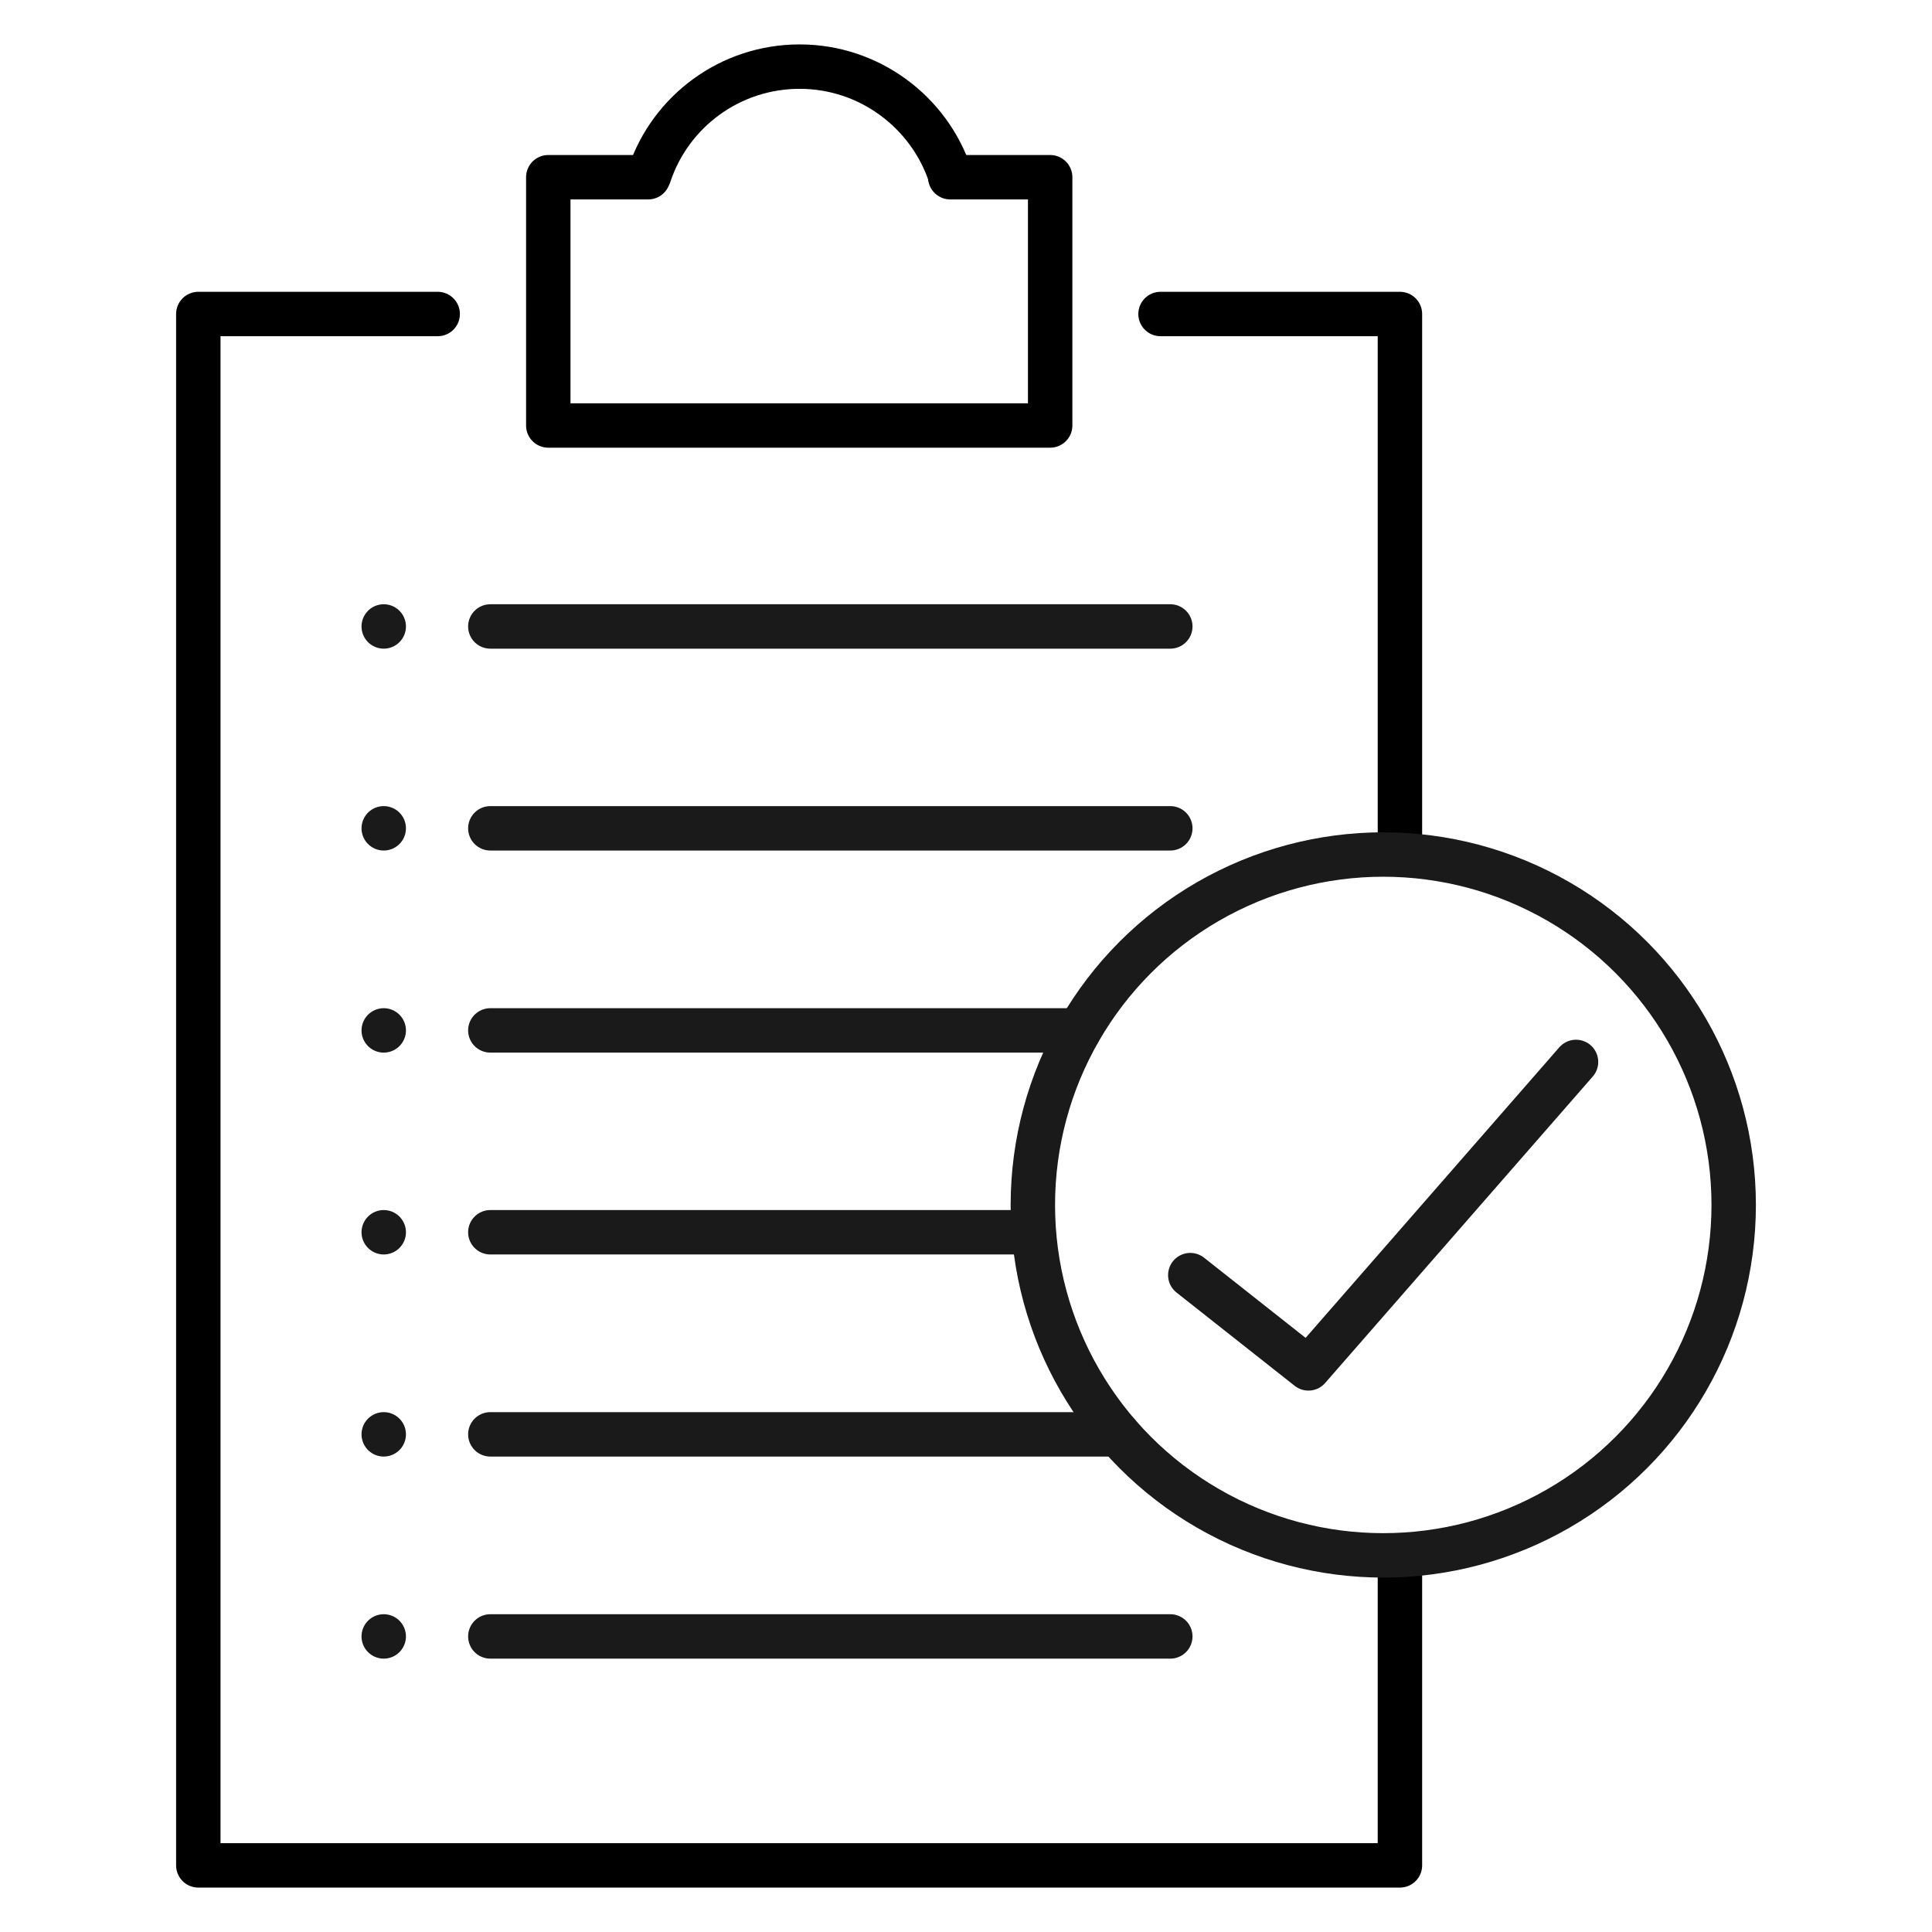
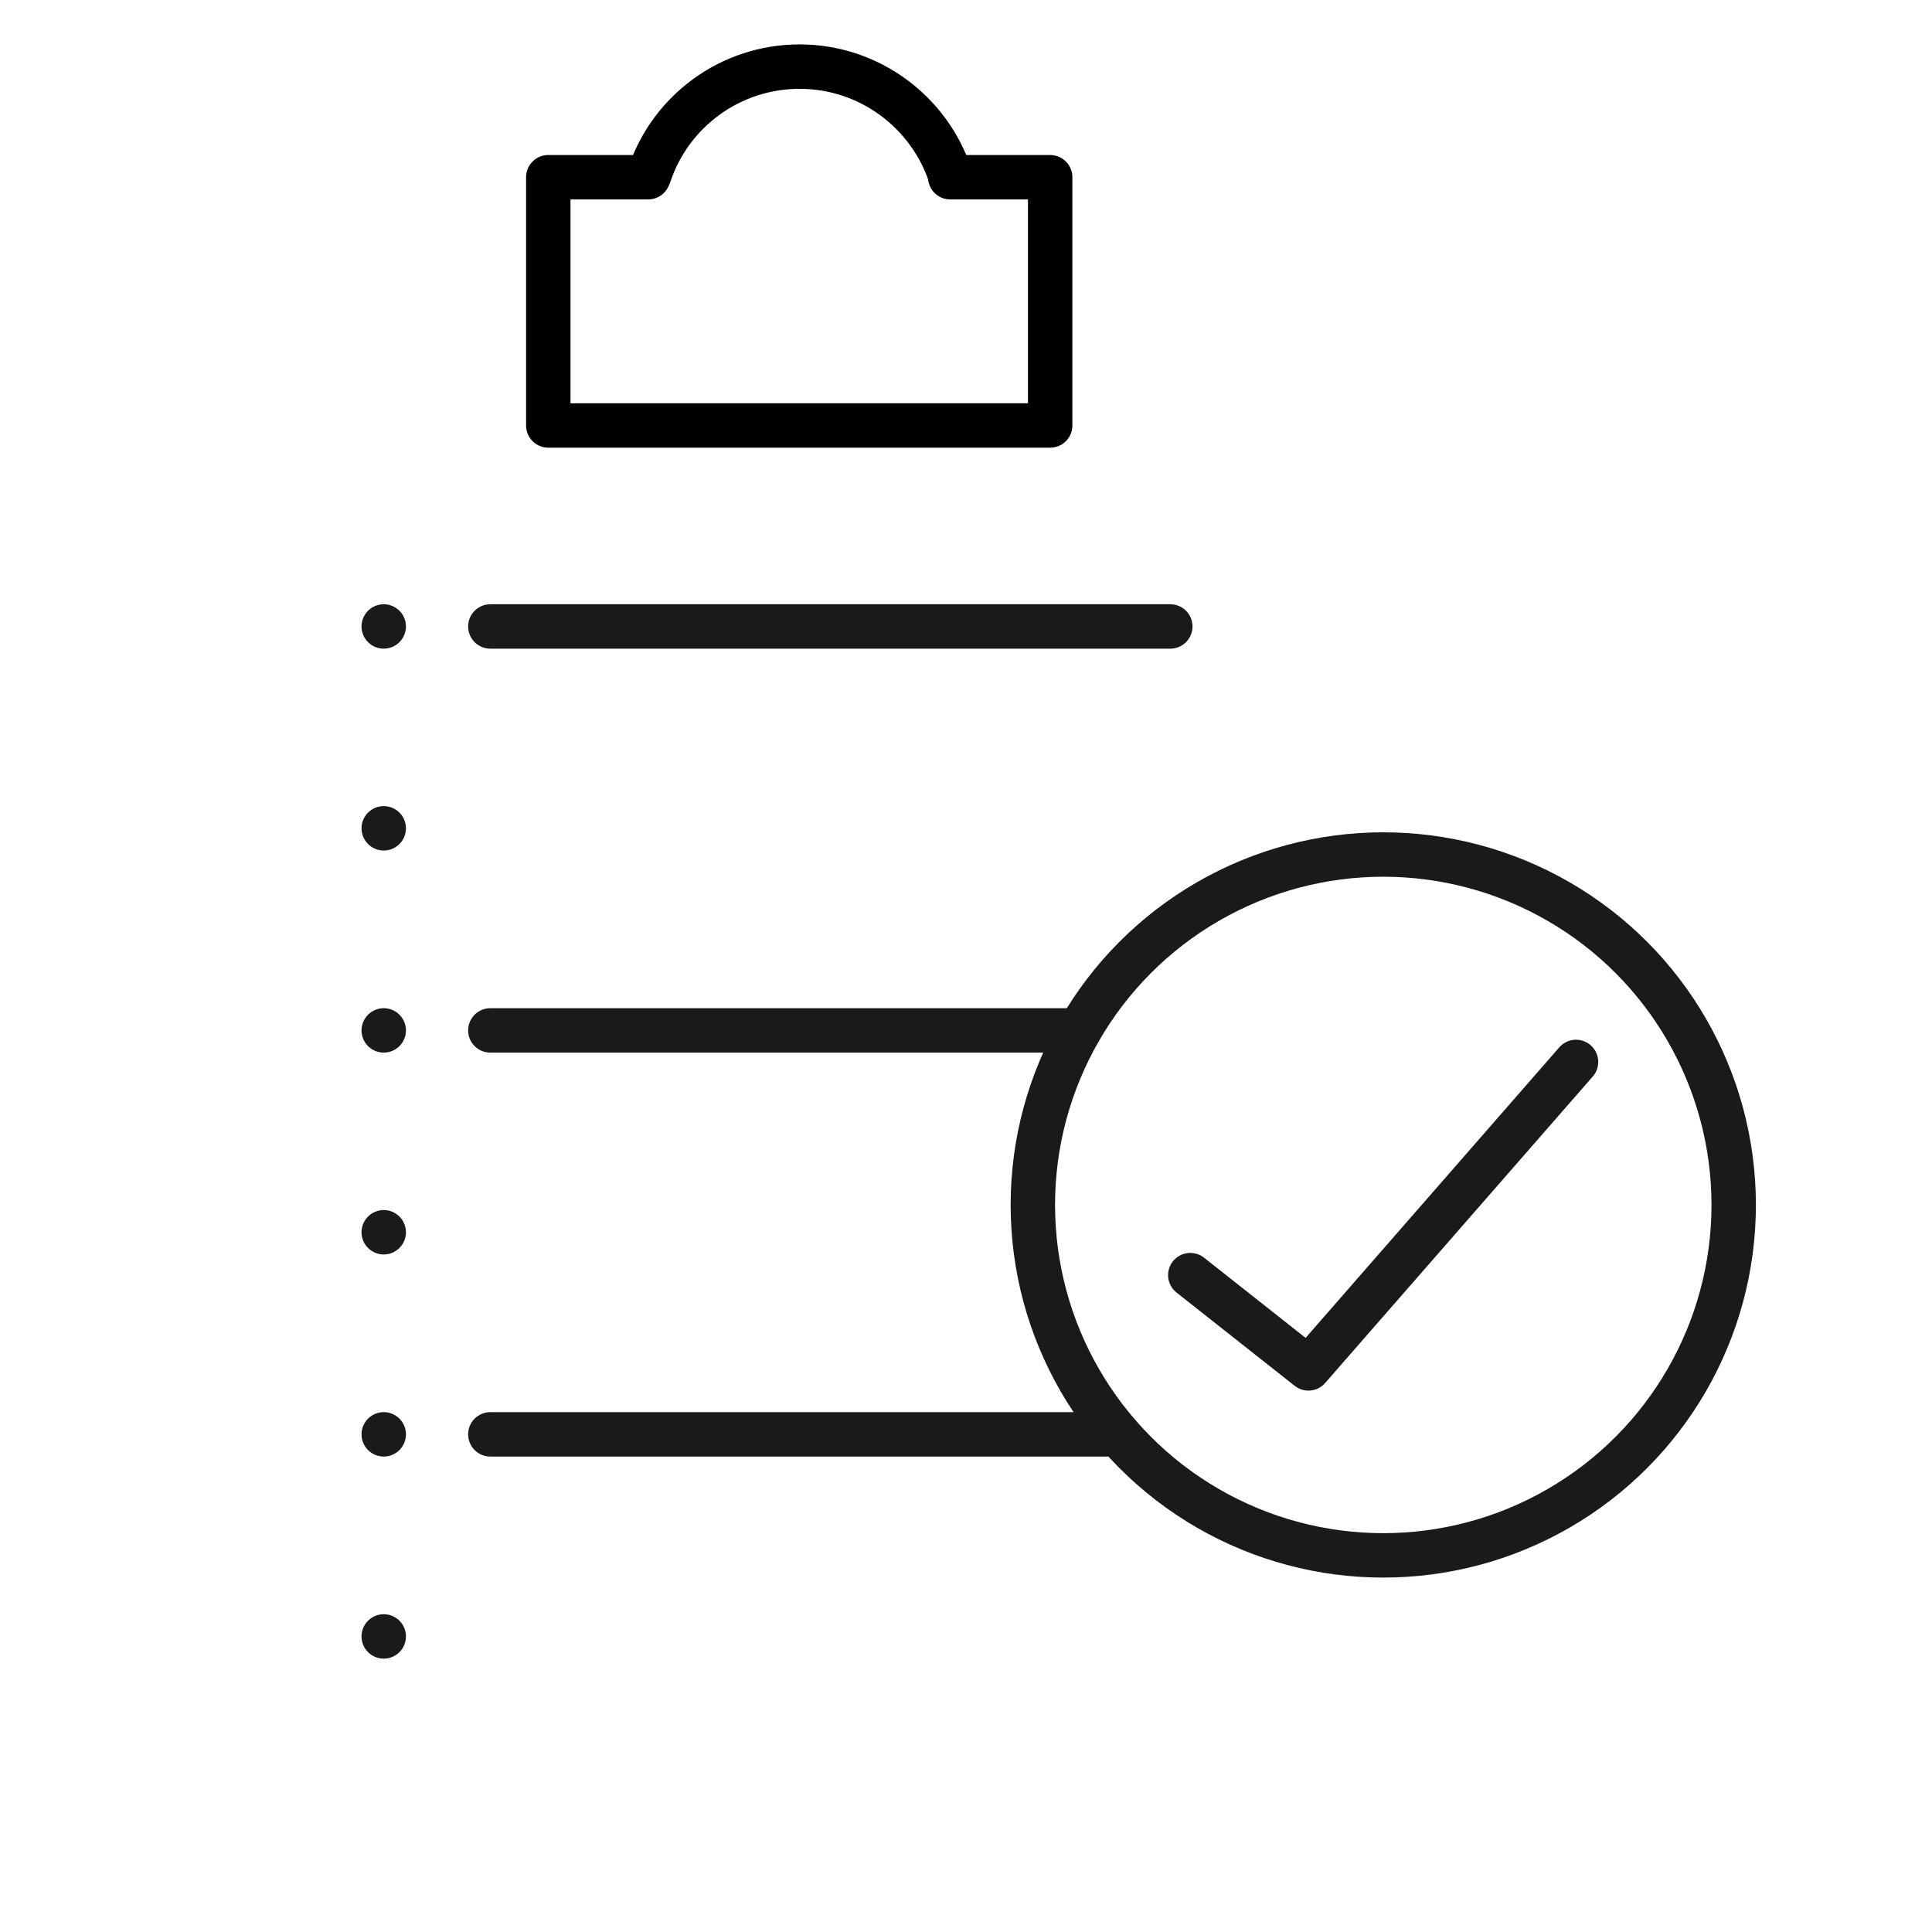
<svg xmlns="http://www.w3.org/2000/svg" id="uuid-6a99a9a2-33f4-4821-b419-cea0e1f21964" width="87" height="87" viewBox="0 0 87 87">
-   <polyline points="63.04 70.04 63.04 84 8.93 84 8.93 14.14 19.71 14.14" style="fill:none; stroke:#000; stroke-linecap:round; stroke-linejoin:round; stroke-width:2px;" />
-   <polyline points="52.26 14.14 63.04 14.14 63.04 38.48" style="fill:none; stroke:#000; stroke-linecap:round; stroke-linejoin:round; stroke-width:2px;" />
  <polyline points="42.79 7.98 47.29 7.98 47.29 19.16 24.69 19.16 24.69 7.98 29.19 7.98" style="fill:none; stroke:#000; stroke-linecap:round; stroke-linejoin:round; stroke-width:2px;" />
  <path d="m29.25,7.84c.95-2.82,3.62-4.84,6.76-4.84s5.84,2.05,6.78,4.9" style="fill:none; stroke:#000; stroke-linecap:round; stroke-linejoin:round; stroke-width:2px;" />
  <line x1="22.08" y1="28.21" x2="52.7" y2="28.21" style="fill:none; stroke:#1a1a1a; stroke-linecap:round; stroke-linejoin:round; stroke-width:2px;" />
  <line x1="17.28" y1="28.21" x2="17.28" y2="28.21" style="fill:none; stroke:#1a1a1a; stroke-linecap:round; stroke-linejoin:round; stroke-width:2px;" />
-   <line x1="22.08" y1="37.3" x2="52.7" y2="37.3" style="fill:none; stroke:#1a1a1a; stroke-linecap:round; stroke-linejoin:round; stroke-width:2px;" />
  <line x1="17.28" y1="37.3" x2="17.28" y2="37.3" style="fill:none; stroke:#1a1a1a; stroke-linecap:round; stroke-linejoin:round; stroke-width:2px;" />
  <line x1="22.08" y1="46.4" x2="48.6" y2="46.4" style="fill:none; stroke:#1a1a1a; stroke-linecap:round; stroke-linejoin:round; stroke-width:2px;" />
  <line x1="17.28" y1="46.4" x2="17.28" y2="46.4" style="fill:none; stroke:#1a1a1a; stroke-linecap:round; stroke-linejoin:round; stroke-width:2px;" />
-   <line x1="22.08" y1="55.49" x2="46.51" y2="55.49" style="fill:none; stroke:#1a1a1a; stroke-linecap:round; stroke-linejoin:round; stroke-width:2px;" />
  <line x1="17.28" y1="55.49" x2="17.28" y2="55.49" style="fill:none; stroke:#1a1a1a; stroke-linecap:round; stroke-linejoin:round; stroke-width:2px;" />
  <line x1="22.08" y1="64.59" x2="50.36" y2="64.59" style="fill:none; stroke:#1a1a1a; stroke-linecap:round; stroke-linejoin:round; stroke-width:2px;" />
  <line x1="17.28" y1="64.59" x2="17.28" y2="64.59" style="fill:none; stroke:#1a1a1a; stroke-linecap:round; stroke-linejoin:round; stroke-width:2px;" />
-   <line x1="22.08" y1="73.69" x2="52.7" y2="73.69" style="fill:none; stroke:#1a1a1a; stroke-linecap:round; stroke-linejoin:round; stroke-width:2px;" />
  <line x1="17.28" y1="73.69" x2="17.28" y2="73.69" style="fill:none; stroke:#1a1a1a; stroke-linecap:round; stroke-linejoin:round; stroke-width:2px;" />
  <polyline points="70.97 47.82 58.92 61.62 53.6 57.42" style="fill:none; stroke:#1a1a1a; stroke-linecap:round; stroke-linejoin:round; stroke-width:2px;" />
  <circle cx="62.29" cy="54.26" r="15.78" style="fill:none; stroke:#1a1a1a; stroke-linecap:round; stroke-linejoin:round; stroke-width:2px;" />
</svg>